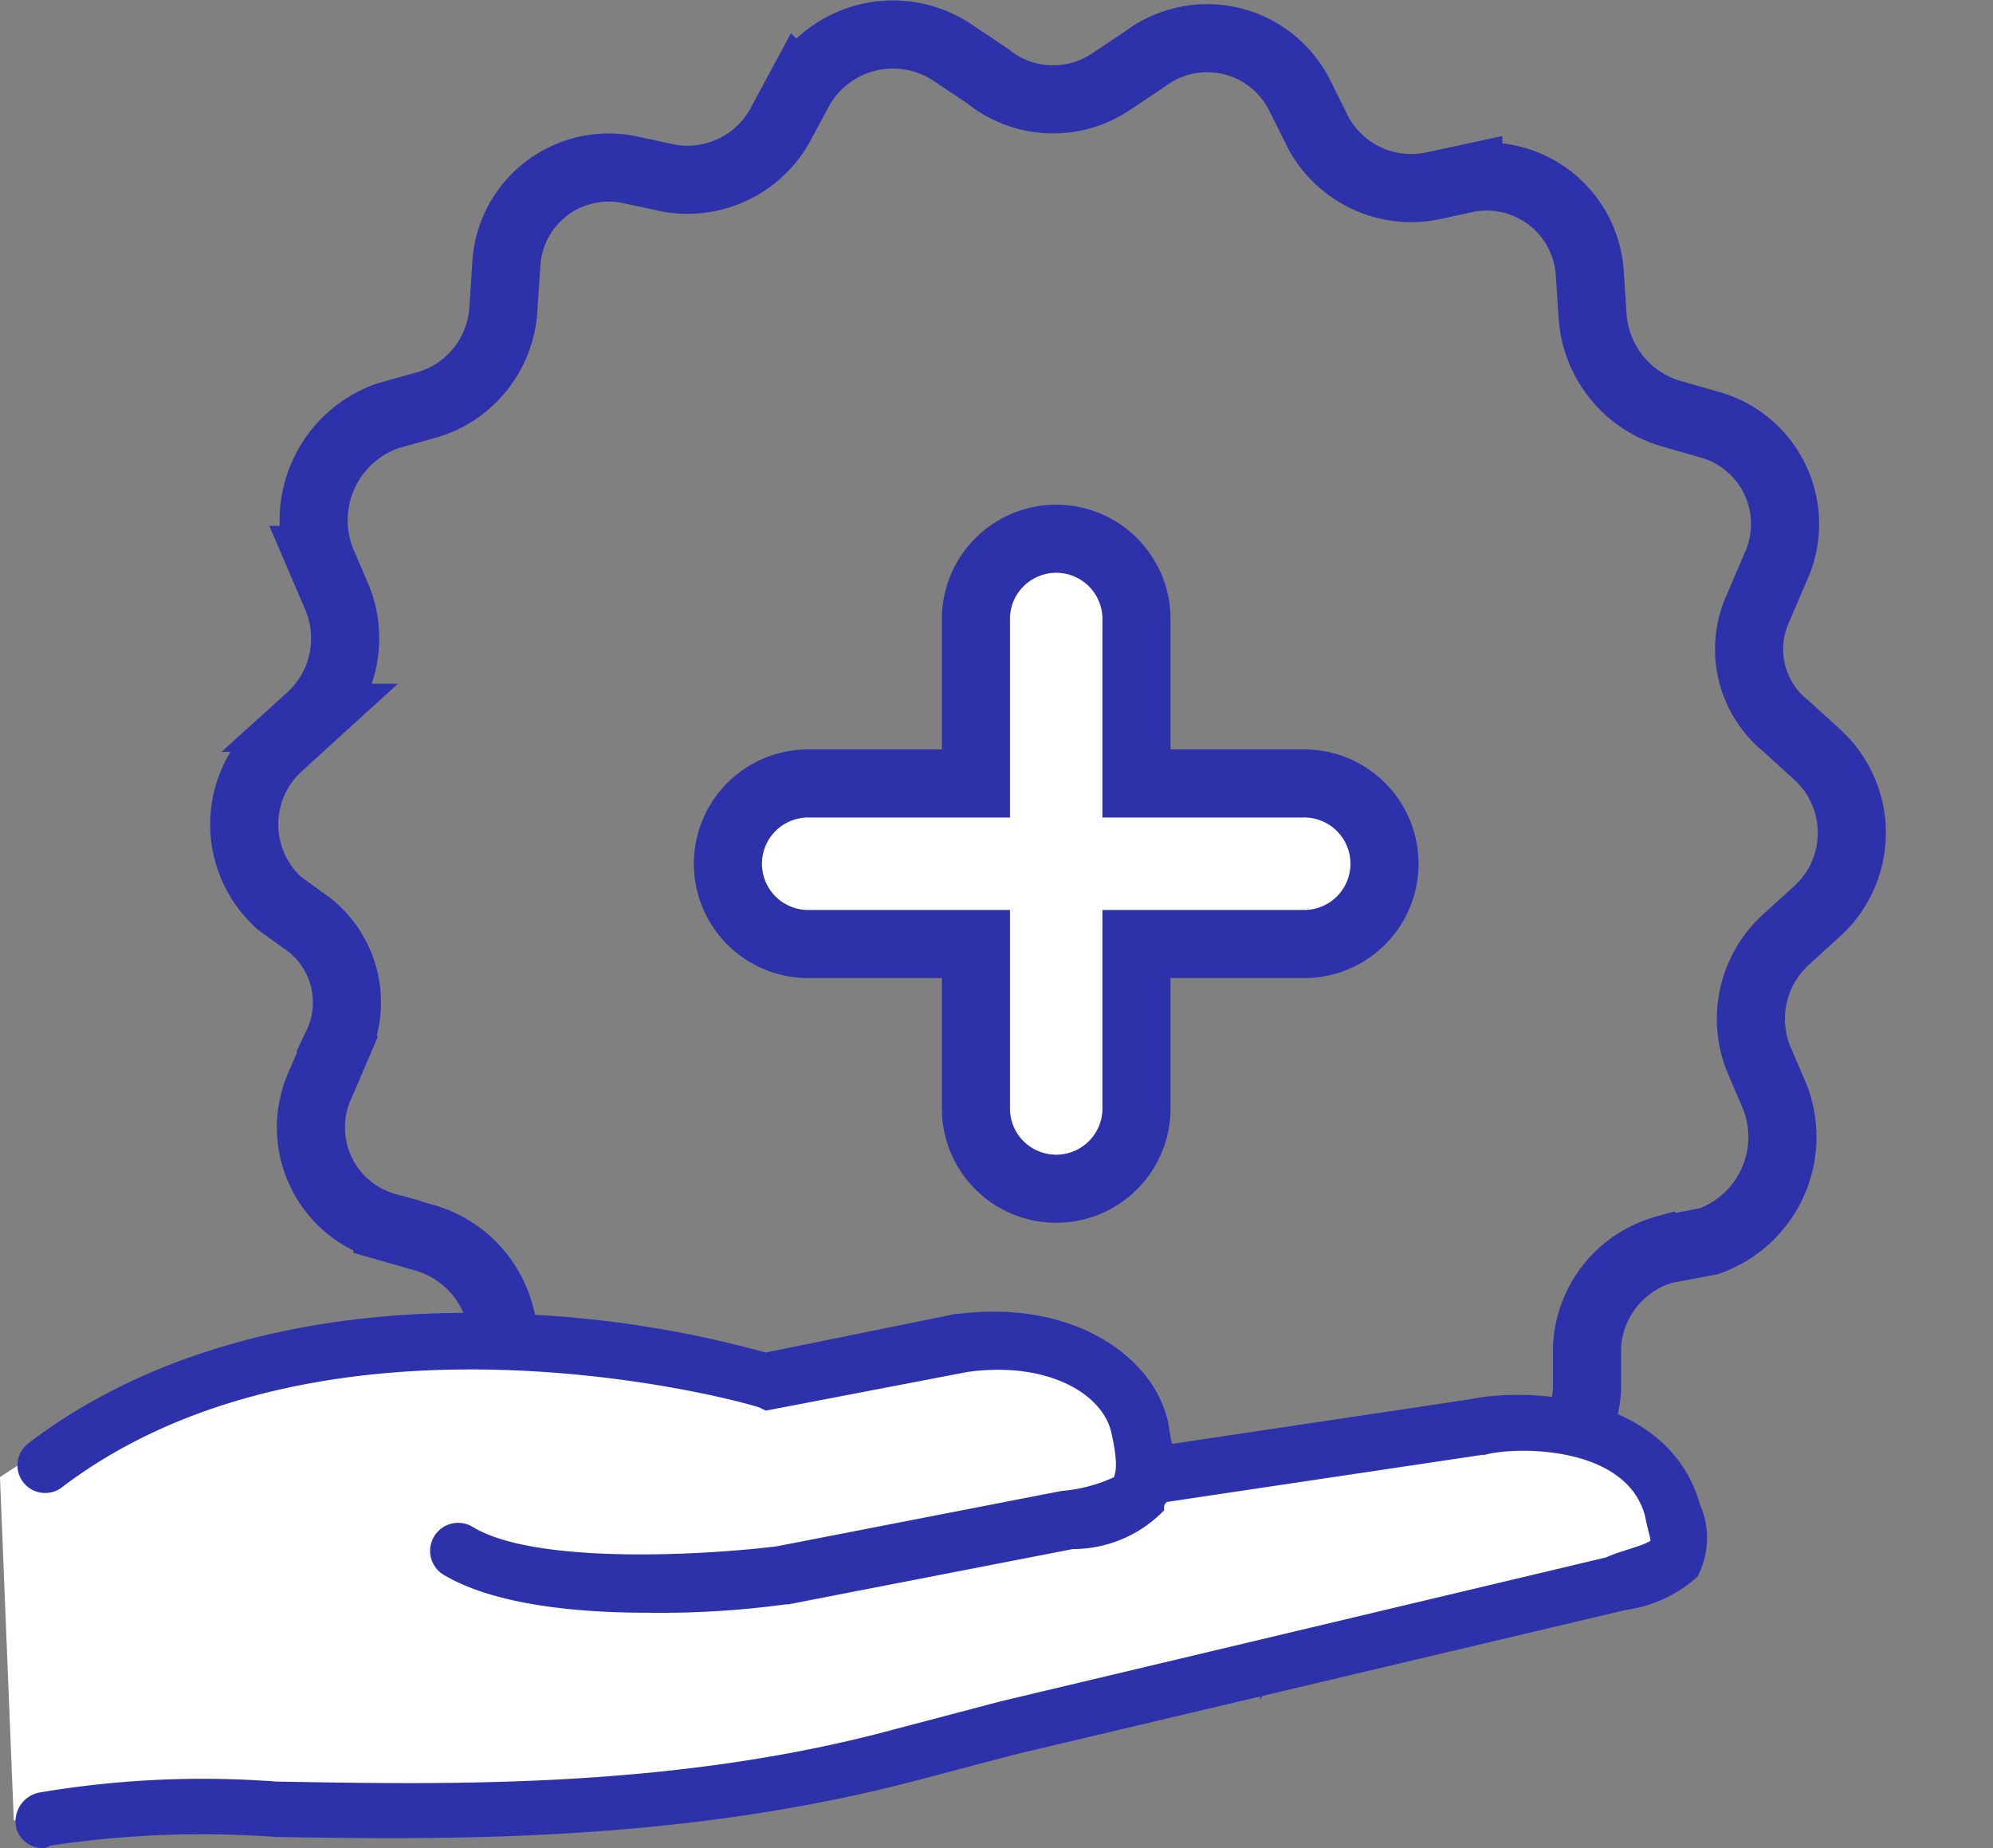
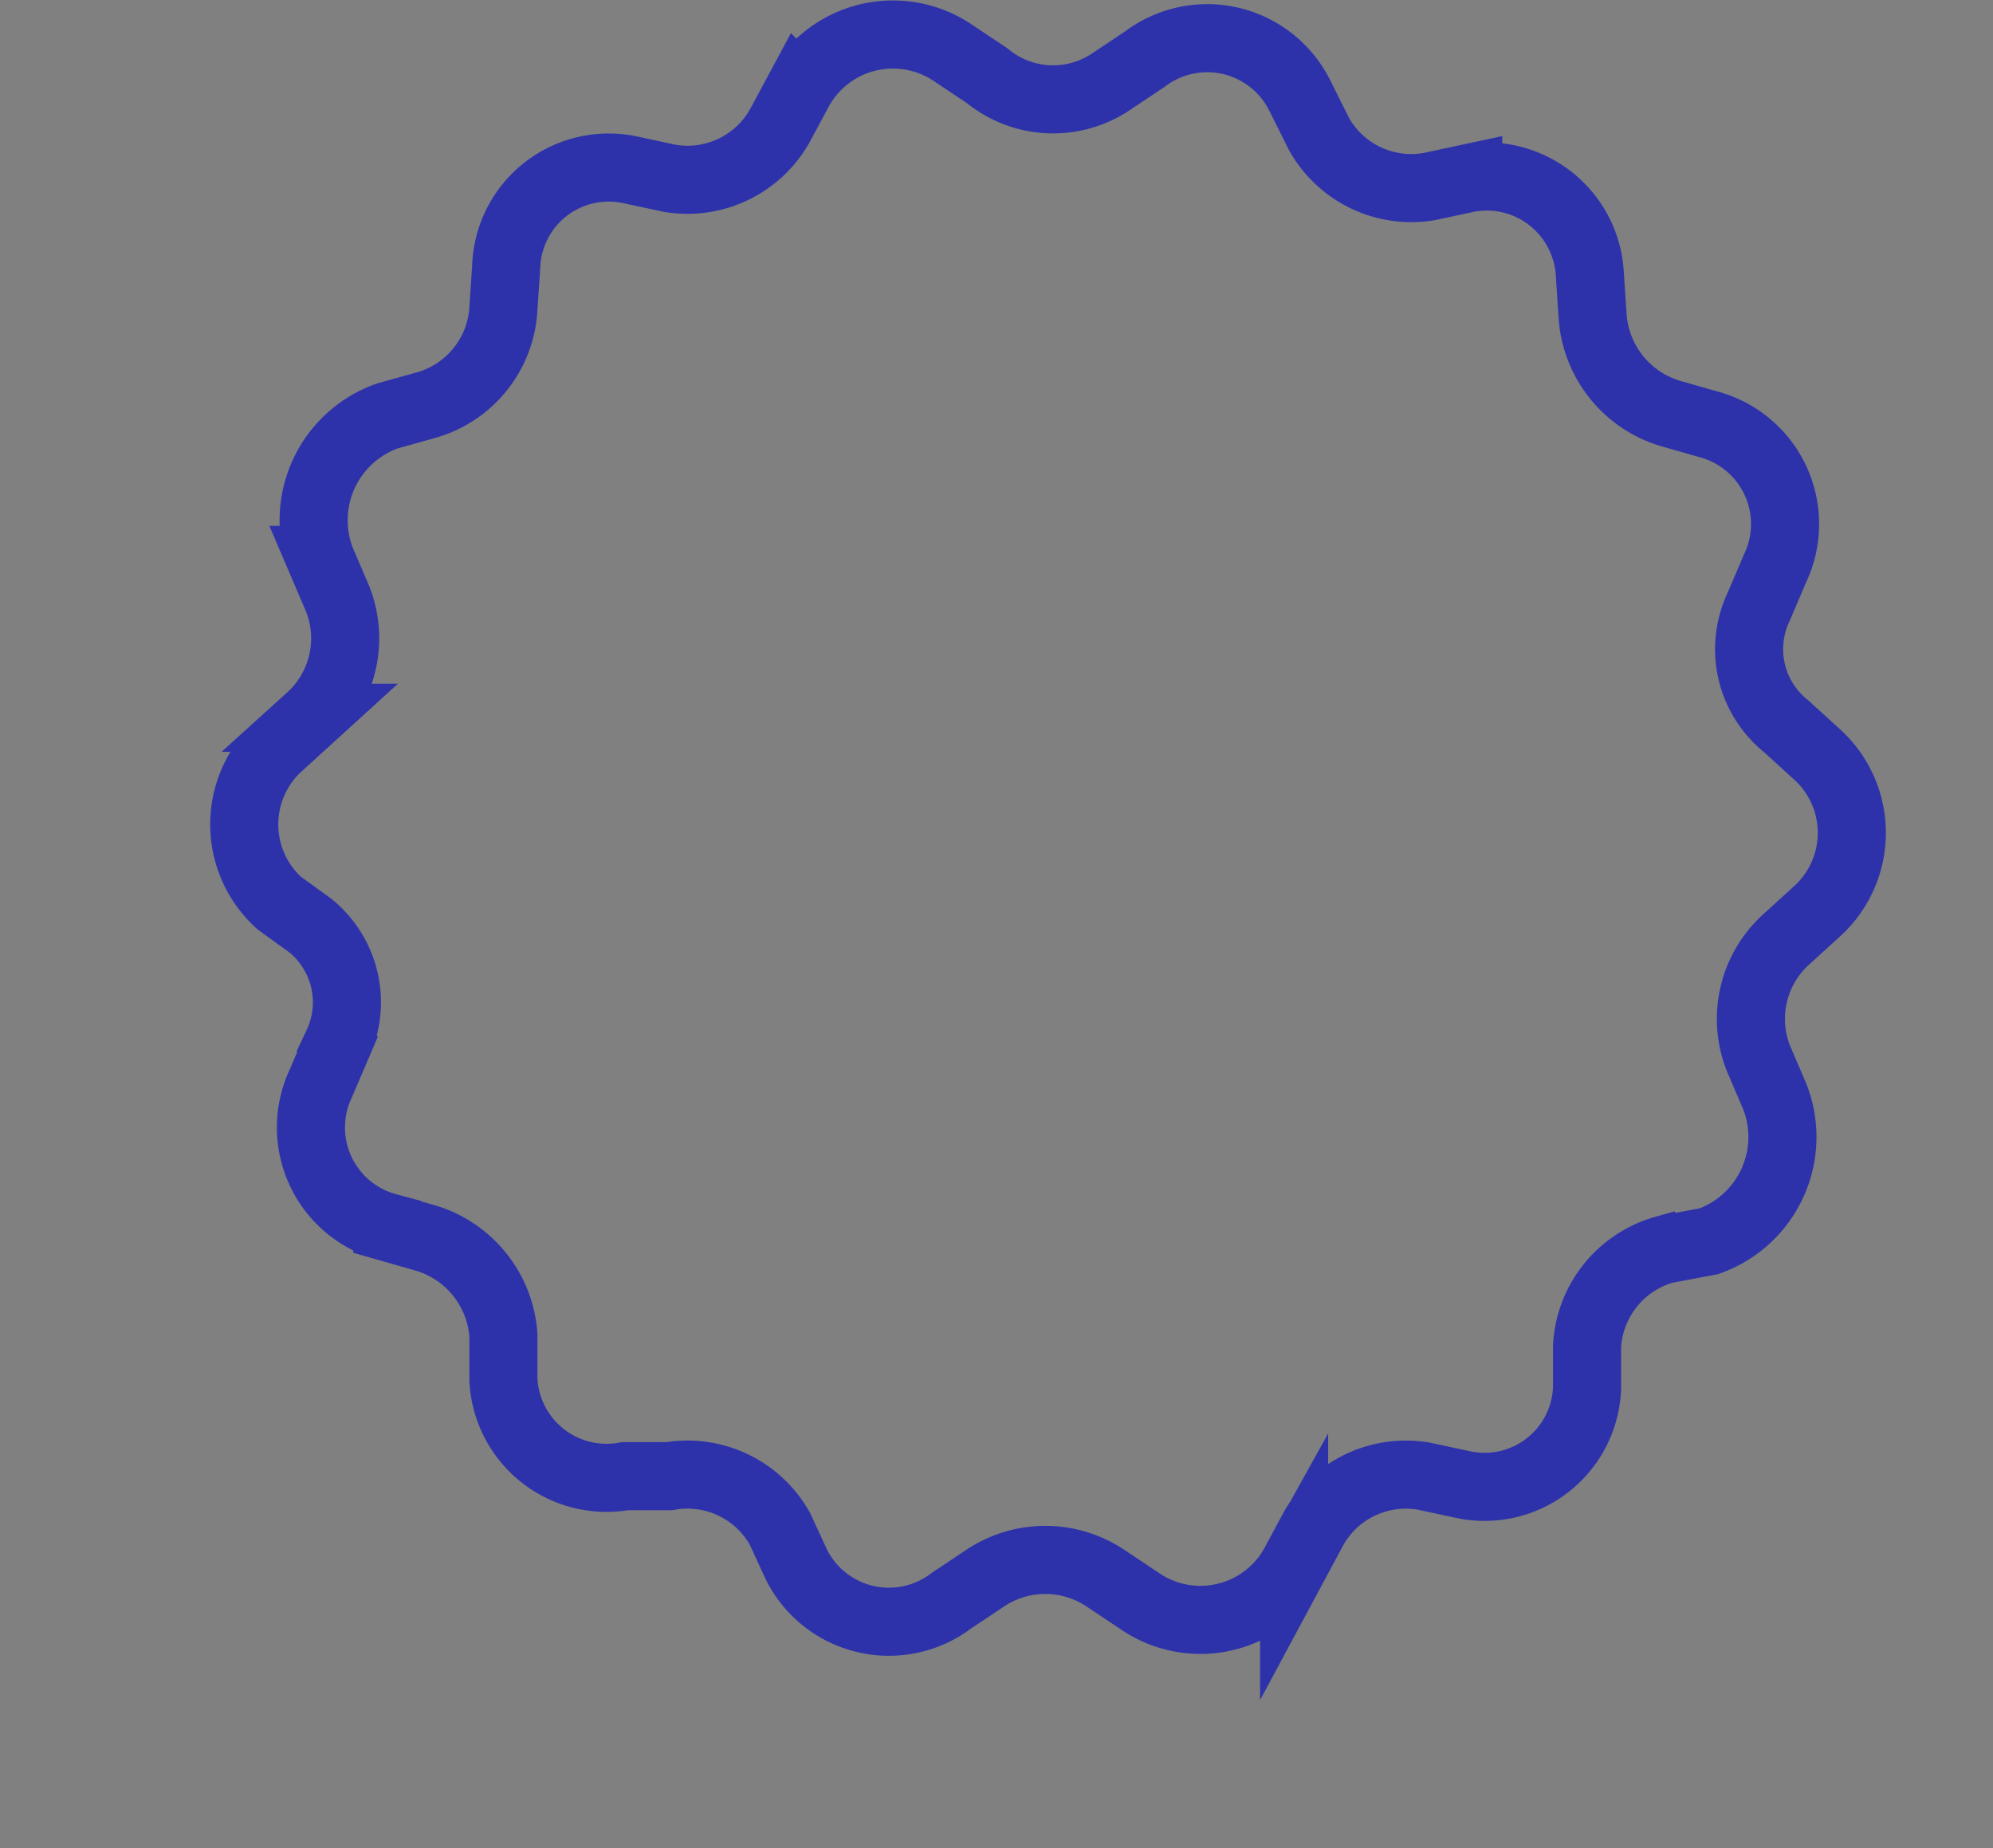
<svg xmlns="http://www.w3.org/2000/svg" width="58.536" height="54.276" viewBox="0 0 58.536 54.276">
  <rect x="0" y="0" width="58.536" height="54.276" fill="#808080" stroke="none" />
  <defs>
    <style>.a{clip-path:url(#a);}.b{fill:none;}.b,.c{stroke:#2D32AA;stroke-miterlimit:10;stroke-width:2px;}.c,.d{fill:#fff;}.e{fill:#2D32AA;}</style>
    <clipPath id="a">
-       <path d="M47.762,66.63a3.108,3.108,0,0,1,0-4.634l.894-.813a3.146,3.146,0,0,0,.813-3.5l-.488-1.138a3.251,3.251,0,0,1,1.951-4.228L52.07,52a3.127,3.127,0,0,0,2.276-2.845l.081-1.219a3.016,3.016,0,0,1,3.658-2.845l1.138.244a3.115,3.115,0,0,0,3.252-1.545l.569-1.057A3.155,3.155,0,0,1,67.6,41.671l.976.65a3.056,3.056,0,0,0,3.659.163l.976-.65a3.042,3.042,0,0,1,4.553,1.057l.569,1.138a3.115,3.115,0,0,0,3.252,1.545l1.138-.244A3.035,3.035,0,0,1,86.3,48.175l.081,1.219a3.212,3.212,0,0,0,2.276,2.845l1.138.325a3.03,3.03,0,0,1,1.951,4.228l-.488,1.138a2.9,2.9,0,0,0,.813,3.5l.894.813a3.108,3.108,0,0,1,0,4.634l-.894.813a3.146,3.146,0,0,0-.813,3.5l.488,1.138a3.251,3.251,0,0,1-1.951,4.228l-1.219.244A3.127,3.127,0,0,0,86.3,79.638l-.081,1.219A3.016,3.016,0,0,1,82.558,83.7l-1.138-.244A3.115,3.115,0,0,0,78.168,85L77.6,86.06a3.155,3.155,0,0,1-4.553,1.057l-.894-.65a3.188,3.188,0,0,0-3.577,0l-.976.65a3.042,3.042,0,0,1-4.553-1.057l-.569-1.138a3.115,3.115,0,0,0-3.252-1.545h-1.3a3.035,3.035,0,0,1-3.577-2.845l-.081-1.219a3.212,3.212,0,0,0-2.276-2.845l-1.138-.325A3.03,3.03,0,0,1,48.9,71.914l.488-1.138a2.9,2.9,0,0,0-.813-3.5Z" transform="translate(-46.725 -41.111)" />
-     </clipPath>
+       </clipPath>
  </defs>
  <g transform="translate(-911.464 -1016.99)">
    <g transform="translate(0 -56)">
      <g transform="translate(875.567 1028.412)">
        <g transform="translate(43.071 45.588)">
          <path class="b" d="M42.66,66.63a3.11,3.11,0,0,1,0-4.634l.893-.813a3.148,3.148,0,0,0,.812-3.5l-.487-1.138a3.252,3.252,0,0,1,1.949-4.228L46.964,52a3.126,3.126,0,0,0,2.273-2.845l.081-1.219a3.013,3.013,0,0,1,3.654-2.845l1.137.244a3.11,3.11,0,0,0,3.248-1.545l.568-1.057a3.149,3.149,0,0,1,4.547-1.057l.974.65a3.049,3.049,0,0,0,3.654.163l.974-.65a3.036,3.036,0,0,1,4.547,1.057l.568,1.138a3.11,3.11,0,0,0,3.248,1.545l1.137-.244a3.032,3.032,0,0,1,3.573,2.845l.081,1.219A3.211,3.211,0,0,0,83.5,52.24l1.137.325a3.031,3.031,0,0,1,1.949,4.228L86.1,57.931a2.9,2.9,0,0,0,.812,3.5l.893.813a3.11,3.11,0,0,1,0,4.634l-.893.813a3.148,3.148,0,0,0-.812,3.5l.487,1.138a3.252,3.252,0,0,1-1.949,4.228l-1.3.244a3.126,3.126,0,0,0-2.274,2.845v1.219A3.013,3.013,0,0,1,77.412,83.7l-1.137-.244A3.11,3.11,0,0,0,73.028,85l-.568,1.057a3.149,3.149,0,0,1-4.547,1.057l-.974-.65a3.181,3.181,0,0,0-3.573,0l-.974.65a3.036,3.036,0,0,1-4.547-1.057L57.357,85a3.11,3.11,0,0,0-3.248-1.545h-1.3a3.032,3.032,0,0,1-3.573-2.845v-1.3a3.212,3.212,0,0,0-2.273-2.845l-1.137-.325a3.031,3.031,0,0,1-1.949-4.228l.487-1.138a2.9,2.9,0,0,0-.812-3.5Z" transform="translate(-41.625 -41.111)" />
        </g>
-         <path class="c" d="M76.029,66.536H71.151V61.658a2.358,2.358,0,0,0-4.715,0v4.878H61.558a2.358,2.358,0,1,0,0,4.715h4.878v4.878a2.358,2.358,0,0,0,4.715,0V71.251h4.878a2.358,2.358,0,1,0,0-4.715Z" transform="translate(-1.875 1.052)" />
-         <path class="d" d="M32.8,92.345a22.807,22.807,0,0,1,11.707-3.821,49.013,49.013,0,0,1,10.488.813l7.4-1.138s3.008-.325,4.065,3.577c1.219.081,12.032-1.545,12.032-1.545s3.5.813,3.415,4.065l-13.333,3.74L61.905,99.58l-6.341,1.707-8.049.569-14.309.569Z" transform="translate(3.096 -4.385)" />
-         <path class="e" d="M34.046,101.45a28.751,28.751,0,0,1,6.983-.325c4.872.081,11.612.244,18.189-1.545l3.086-.813L80.087,94.54c.325-.163,1.056-.325,1.3-.488,0-.081-.081-.325-.162-.732-.568-2.114-3.9-2.032-4.71-1.789h-.081l-9.257,1.382C67.1,93,67.1,93,67.1,93.158a3.72,3.72,0,0,1-2.68,1.138l-8.364,1.626H55.97a27.165,27.165,0,0,1-4.06.244c-2.111,0-4.547-.244-6.009-1.138a.823.823,0,0,1,.893-1.382c1.868,1.138,6.983.813,8.932.569l8.364-1.626a4.555,4.555,0,0,0,1.543-.406c0-.081.162-.244-.081-1.3-.244-1.138-1.868-2.114-4.222-1.789L55.4,90.231l-.162-.081c-.081-.081-12.667-3.658-20.544,2.358a.813.813,0,0,1-.974-1.3c3.492-2.683,8.445-4.065,14.21-3.821A31.865,31.865,0,0,1,55.4,88.524L61,87.386h.081c3.329-.406,5.6,1.219,6.09,3.008.081.244.081.488.162.813l8.689-1.3c1.949-.406,5.928-.081,6.821,3.089a2.419,2.419,0,0,1-.081,2.114,3.941,3.941,0,0,1-2.111.976l-17.864,4.227-3.086.813c-6.9,1.789-13.642,1.707-18.676,1.626a30.016,30.016,0,0,0-6.577.244c-.081,0-.162.081-.244.081a.807.807,0,0,1-.812-.569A.866.866,0,0,1,34.046,101.45Z" transform="translate(2.987 -4.223)" />
      </g>
    </g>
  </g>
</svg>